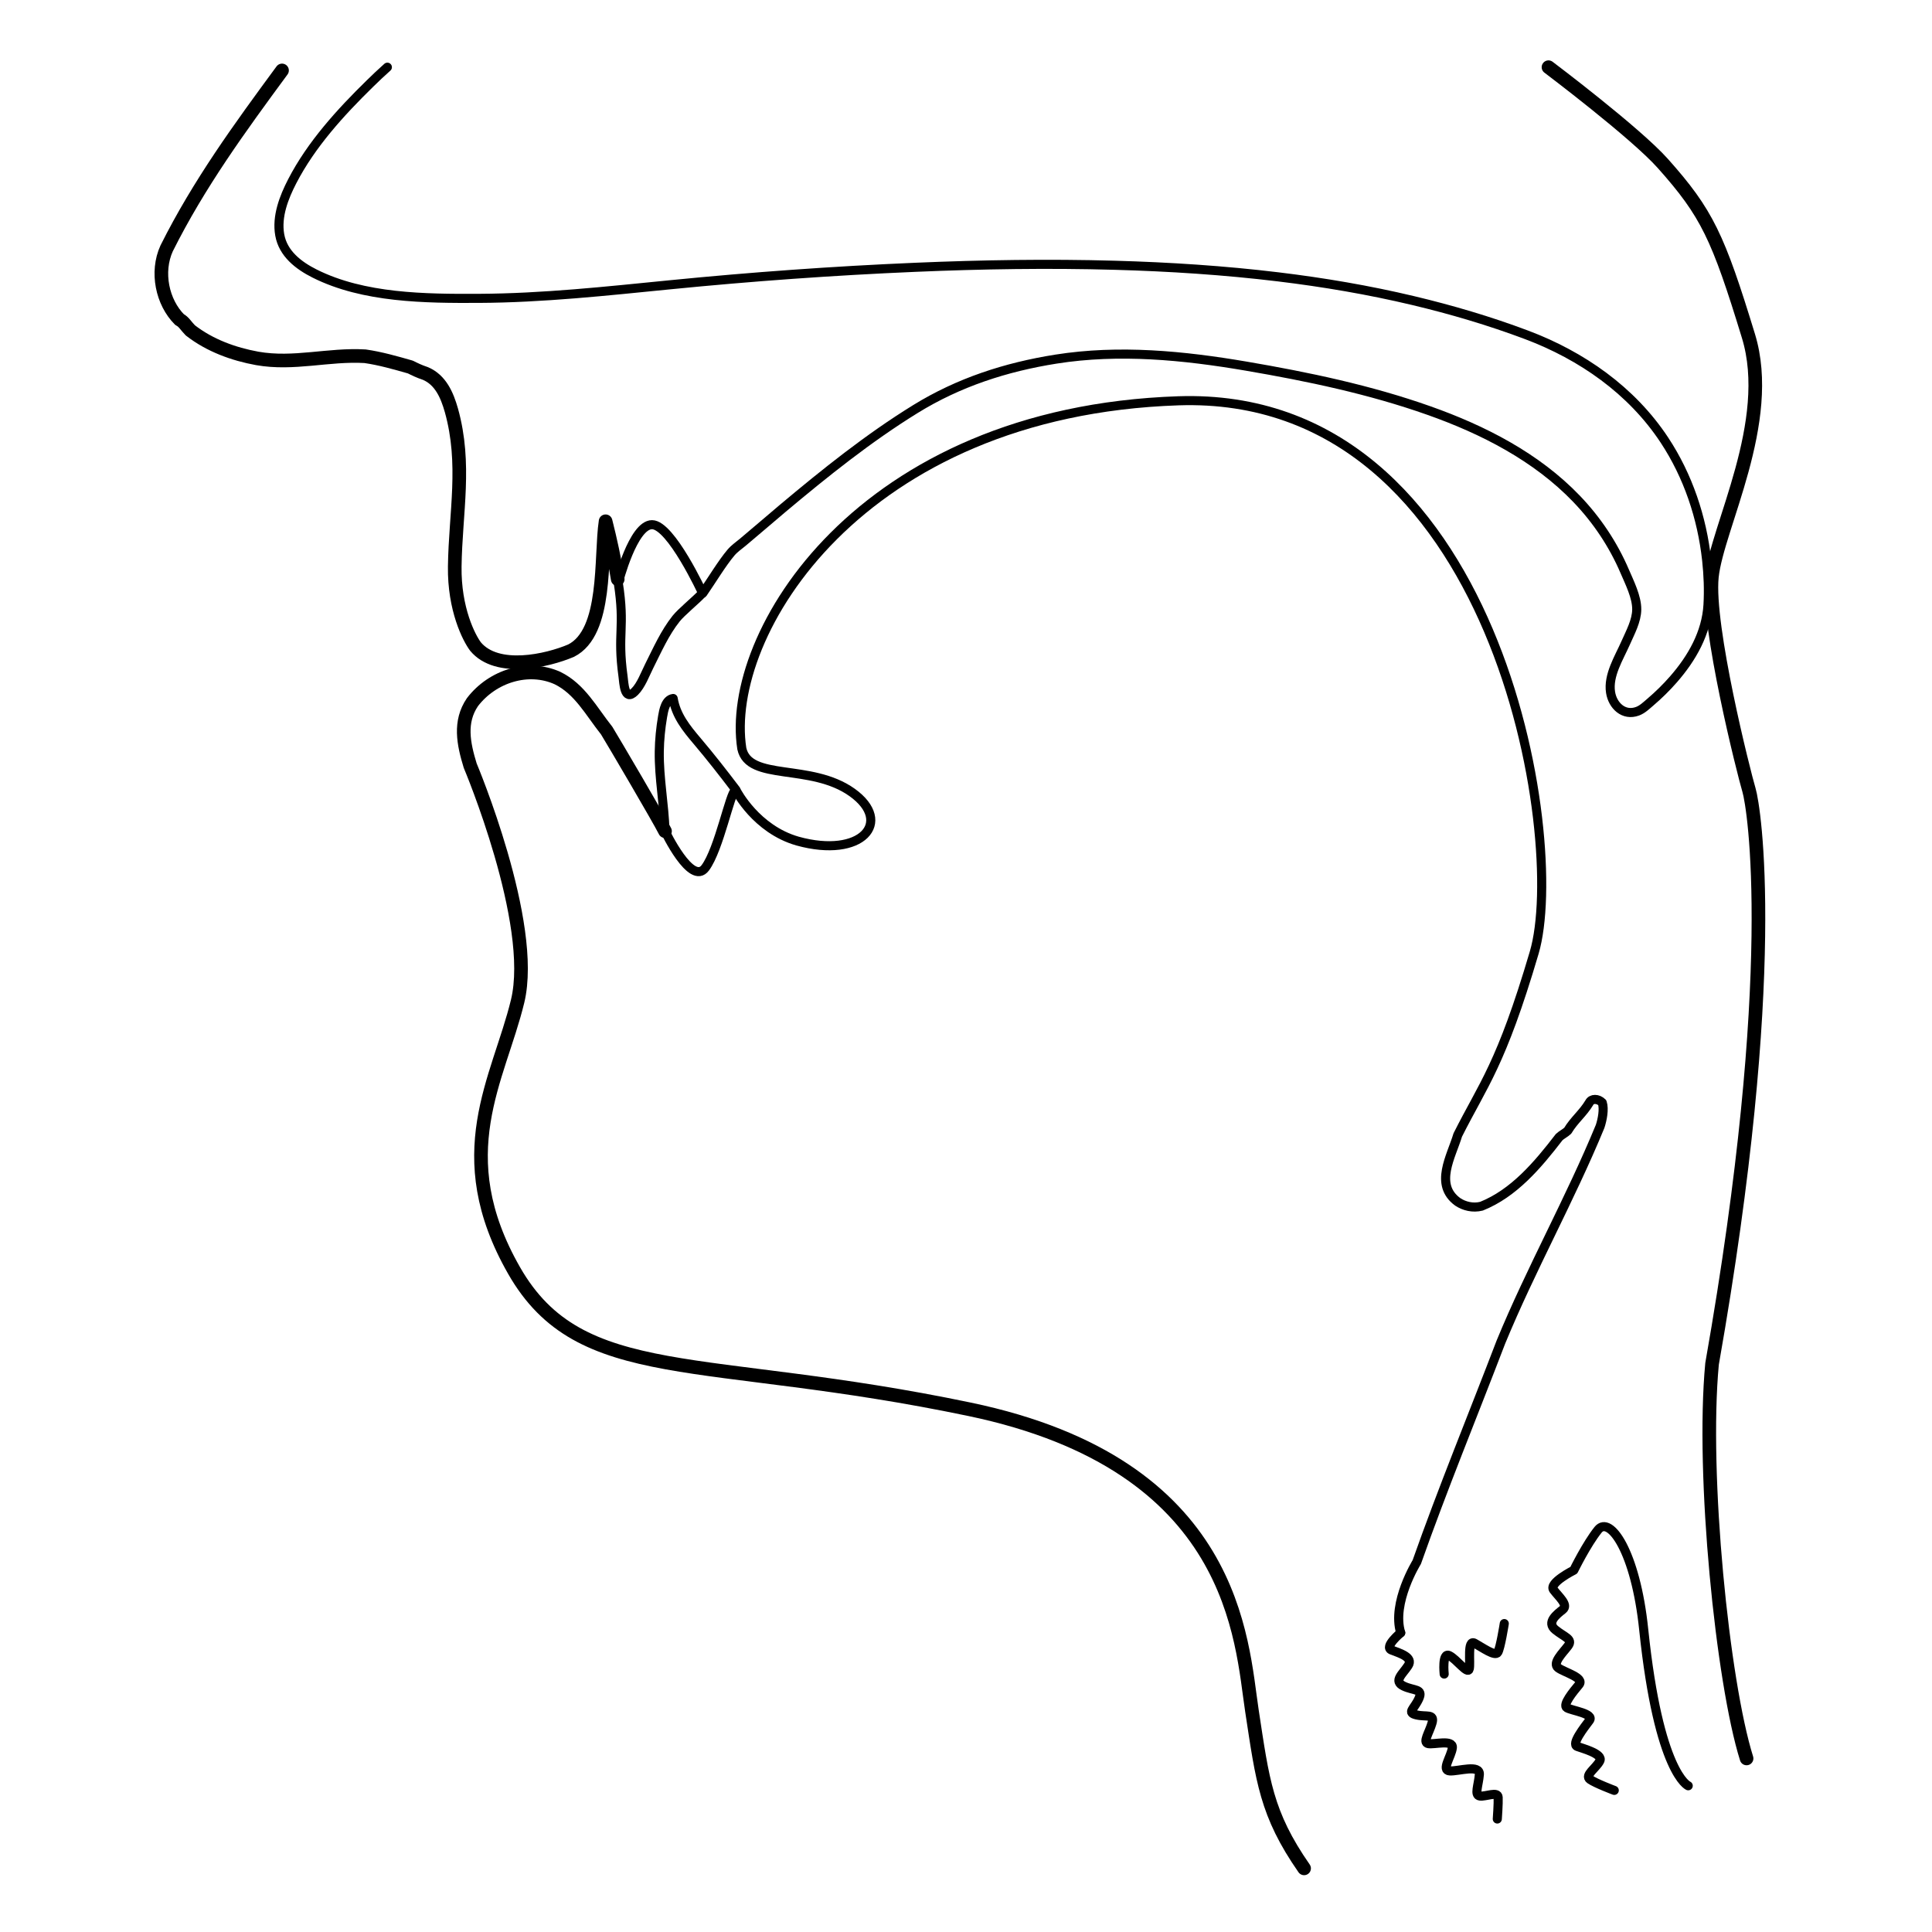
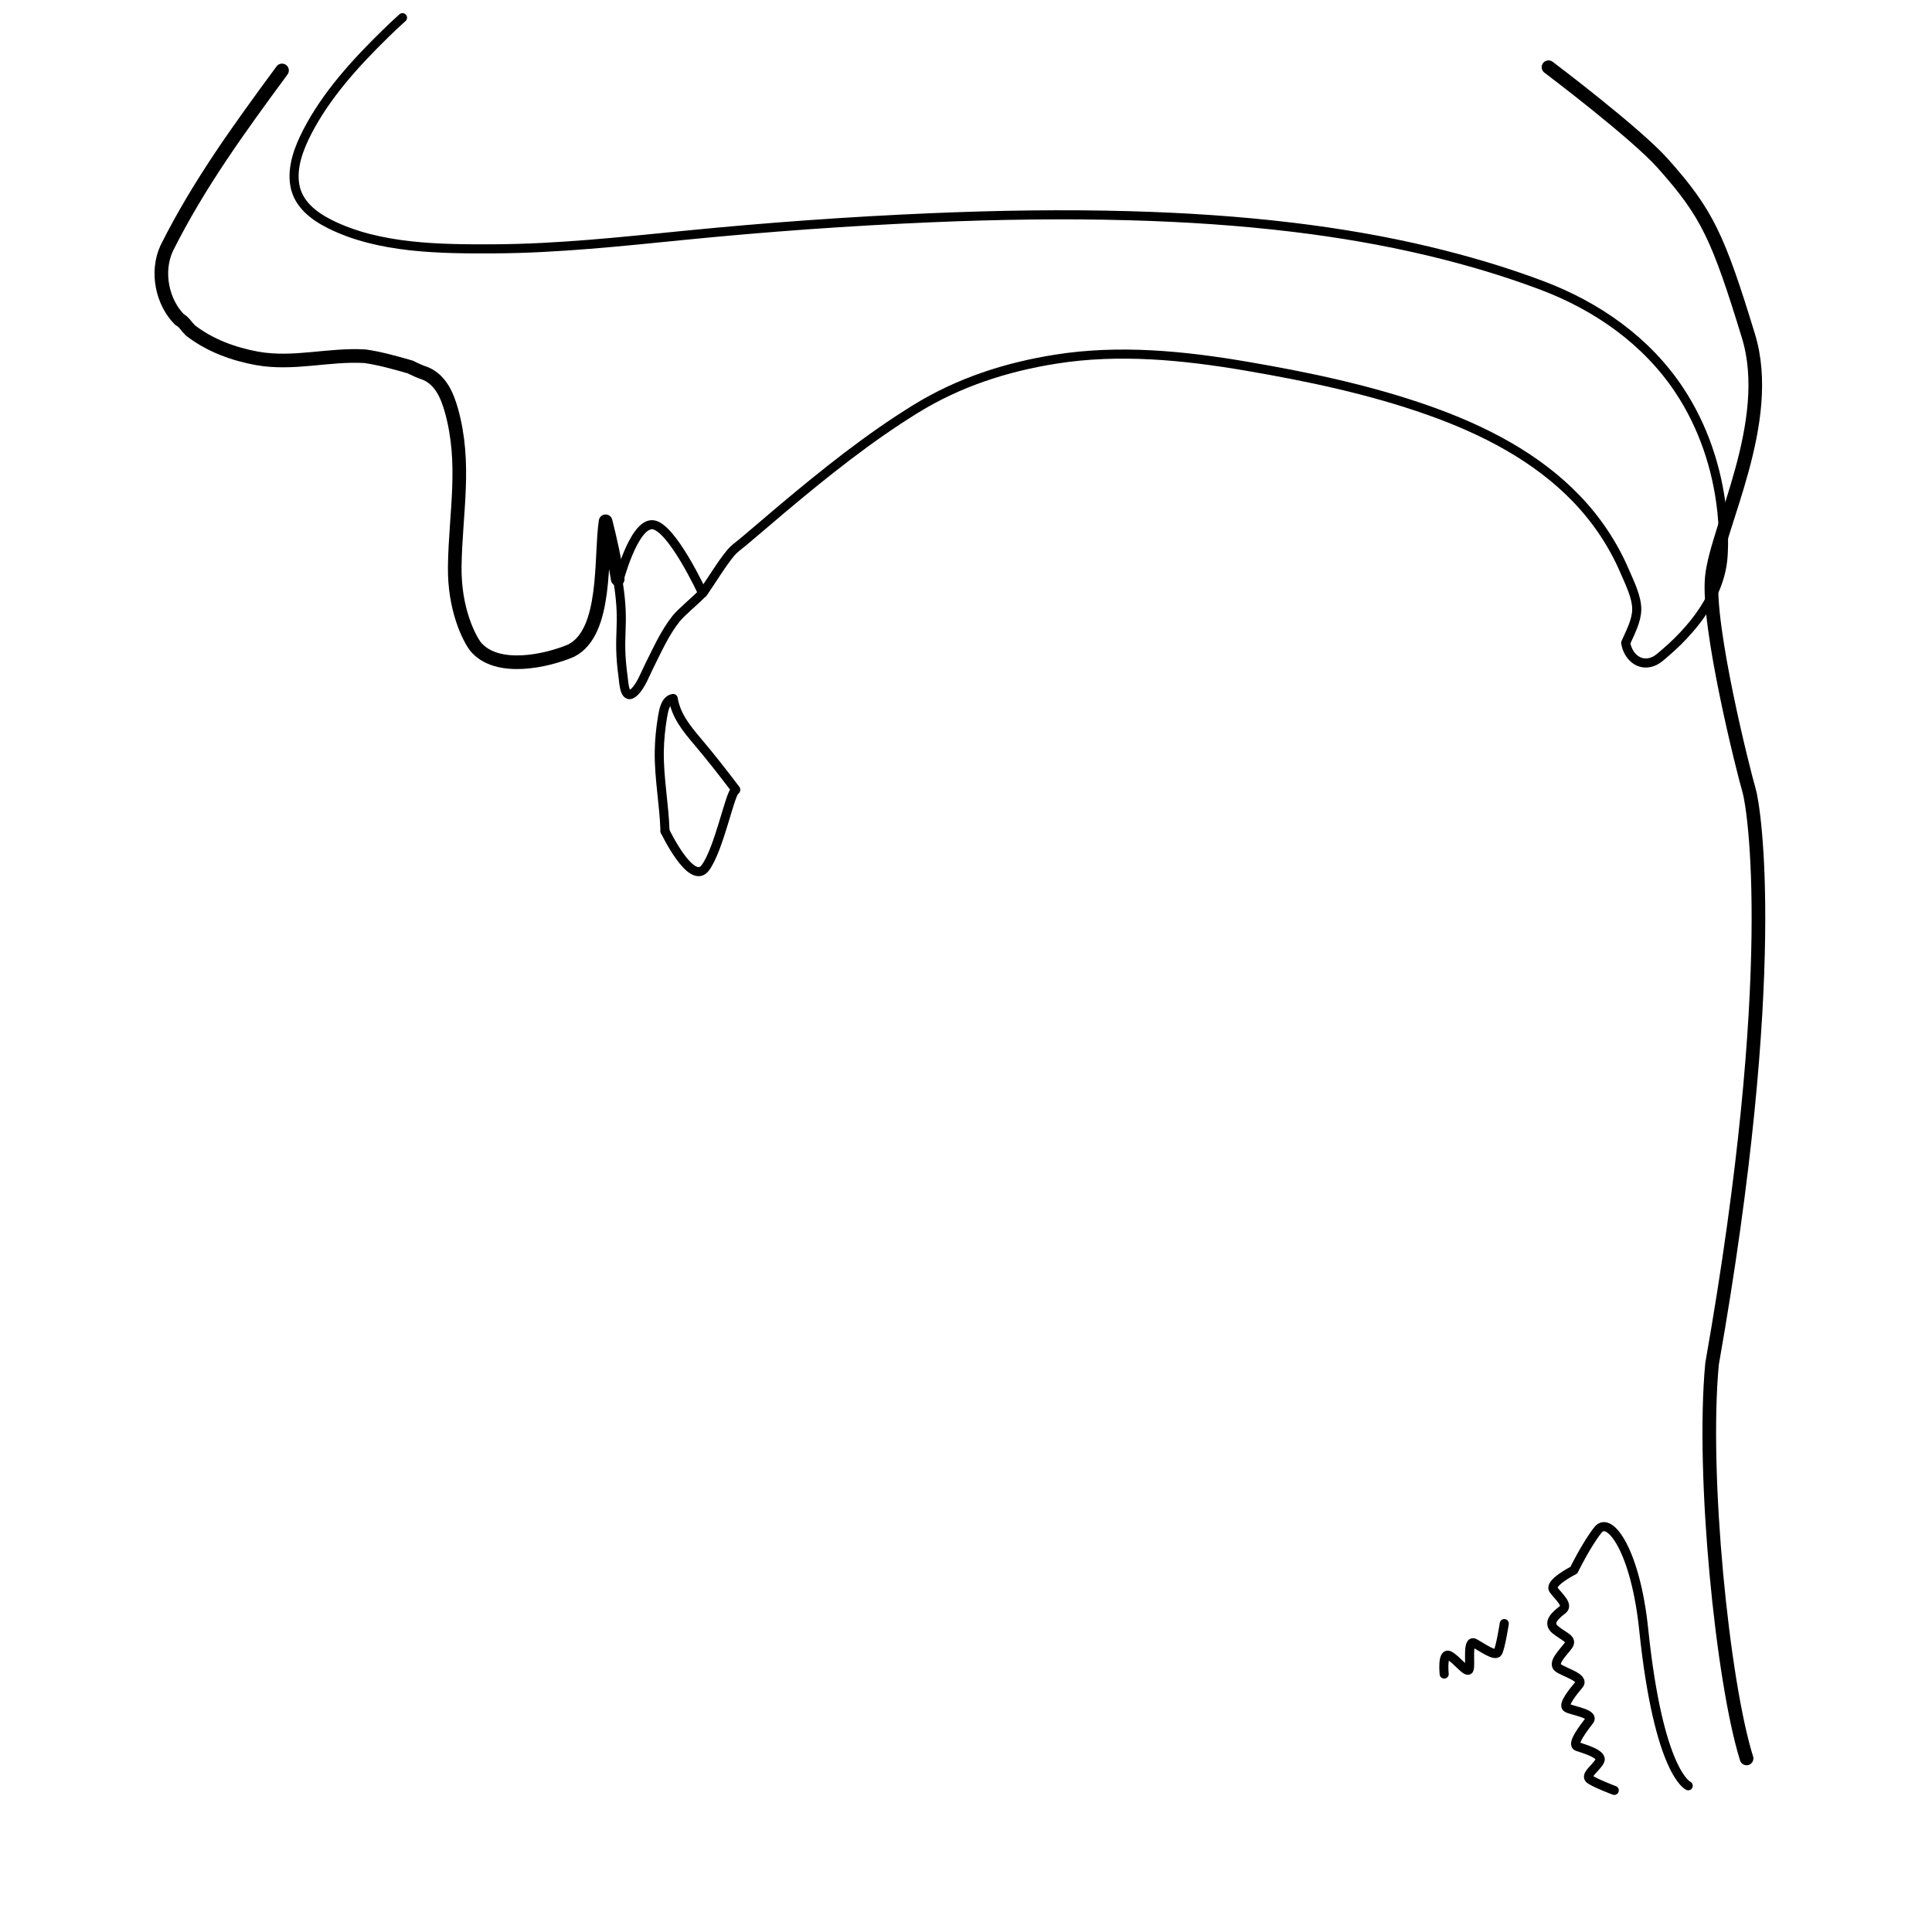
<svg xmlns="http://www.w3.org/2000/svg" version="1.1" id="Layer_1" x="0px" y="0px" width="850.39px" height="850.39px" viewBox="0 0 850.39 850.39" enable-background="new 0 0 850.39 850.39" xml:space="preserve">
-   <path fill="none" stroke="#000000" stroke-width="4" stroke-linecap="round" stroke-linejoin="round" stroke-miterlimit="10" d="  M309.7,260.595c3.413-4.923,8.153-12.775,12.036-17.356c1.517-1.79,3.459-3.106,5.253-4.599c5.9-4.91,11.675-9.968,17.556-14.901  c18.611-15.611,37.727-30.948,58.431-43.718c19-11.721,39.753-18.458,61.768-21.945c27.858-4.415,56.182-1.633,83.811,3.086  c27.102,4.631,54.379,10.343,80.34,19.528c23.918,8.46,47.336,20.404,65.076,38.905c8.897,9.279,16.12,20.085,21.178,31.908  c2.113,4.939,5.315,11.248,5.279,16.725c-0.035,5.064-2.878,10.21-4.862,14.721c-2.911,6.616-7.834,14.292-6.659,21.799  c0.907,5.796,5.781,10.569,11.88,8.302c2.127-0.792,3.836-2.471,5.543-3.924c3.683-3.134,7.148-6.538,10.328-10.183  c8.057-9.238,14.431-20.311,15.141-32.778c0.37-6.527,0.116-13.103-0.592-19.6c-2.048-18.753-8.199-37.114-18.62-52.893  c-14.445-21.868-36.391-37.167-60.716-46.307c-16.277-6.116-33.024-11.054-49.937-15.078c-19.546-4.647-39.383-8.012-59.324-10.426  c-23.841-2.884-47.832-4.427-71.832-5.101c-29.302-0.822-58.634-0.353-87.917,0.896c-36.025,1.536-72.045,4.133-107.927,7.693  c-28.021,2.779-55.921,5.838-84.123,5.977c-23.583,0.115-50.727-0.081-72.315-10.909c-7.093-3.559-13.914-8.782-15.37-17.034  c-1.431-8.118,1.842-16.526,5.505-23.612c8.386-16.217,21.203-30.266,34.167-42.957c2.517-2.464,5.069-4.898,7.707-7.236" />
+   <path fill="none" stroke="#000000" stroke-width="4" stroke-linecap="round" stroke-linejoin="round" stroke-miterlimit="10" d="  M309.7,260.595c3.413-4.923,8.153-12.775,12.036-17.356c1.517-1.79,3.459-3.106,5.253-4.599c5.9-4.91,11.675-9.968,17.556-14.901  c18.611-15.611,37.727-30.948,58.431-43.718c19-11.721,39.753-18.458,61.768-21.945c27.858-4.415,56.182-1.633,83.811,3.086  c27.102,4.631,54.379,10.343,80.34,19.528c23.918,8.46,47.336,20.404,65.076,38.905c8.897,9.279,16.12,20.085,21.178,31.908  c2.113,4.939,5.315,11.248,5.279,16.725c-0.035,5.064-2.878,10.21-4.862,14.721c0.907,5.796,5.781,10.569,11.88,8.302c2.127-0.792,3.836-2.471,5.543-3.924c3.683-3.134,7.148-6.538,10.328-10.183  c8.057-9.238,14.431-20.311,15.141-32.778c0.37-6.527,0.116-13.103-0.592-19.6c-2.048-18.753-8.199-37.114-18.62-52.893  c-14.445-21.868-36.391-37.167-60.716-46.307c-16.277-6.116-33.024-11.054-49.937-15.078c-19.546-4.647-39.383-8.012-59.324-10.426  c-23.841-2.884-47.832-4.427-71.832-5.101c-29.302-0.822-58.634-0.353-87.917,0.896c-36.025,1.536-72.045,4.133-107.927,7.693  c-28.021,2.779-55.921,5.838-84.123,5.977c-23.583,0.115-50.727-0.081-72.315-10.909c-7.093-3.559-13.914-8.782-15.37-17.034  c-1.431-8.118,1.842-16.526,5.505-23.612c8.386-16.217,21.203-30.266,34.167-42.957c2.517-2.464,5.069-4.898,7.707-7.236" />
  <path fill="none" stroke="#000000" stroke-width="6" stroke-linecap="round" stroke-linejoin="round" stroke-miterlimit="10" d="  M124.138,31.002c-18.515,25.161-36.554,49.848-50.796,78.331c-4.749,10.444-1.899,23.737,5.696,31.333  c1.899,0.949,2.849,2.849,4.748,4.748c8.545,6.646,18.989,10.444,29.434,12.343c16.141,2.848,31.332-1.899,47.473-0.95  c6.646,0.95,13.293,2.849,19.939,4.748c1.899,0.95,3.798,1.899,6.646,2.849c6.647,2.848,9.494,9.495,11.393,16.141  c6.646,23.737,1.821,45.06,1.492,68.794c-0.262,18.796,6.288,31.447,9.136,35.244c9.495,11.394,31.59,6.266,42.033,1.828  c16.186-8.093,12.853-41.303,15.226-56.969c2.143,8.407-0.151,1.133,0,0c2.143,8.407,3.982,16.923,5.338,25.492" />
  <path fill="none" stroke="#000000" stroke-width="4" stroke-linecap="round" stroke-linejoin="round" stroke-miterlimit="10" d="  M272.137,256.512c3.084,19.939-0.512,22.165,2.091,41.179c0.405,2.96,0.599,11.248,5.148,6.757  c2.811-2.775,4.637-7.822,6.395-11.315c3.583-7.12,6.838-14.551,11.83-20.834c2.303-2.9,8.604-8.035,11.209-10.813" />
  <path fill="none" stroke="#000000" stroke-width="4" stroke-linecap="round" stroke-linejoin="round" stroke-miterlimit="10" d="  M272.137,256.512c0,0,6.501-25.568,14.86-25.568c8.359,0,22.288,30.184,22.288,30.184" />
-   <path fill="none" stroke="#000000" stroke-width="4" stroke-linecap="round" stroke-linejoin="round" stroke-miterlimit="10" d="  M616.54,718.692c-4.063-13.199,7.064-31.112,7.064-31.112c11.393-32.282,24.687-64.563,37.029-96.845  c13.292-32.283,30.384-62.665,43.676-94.947c0.948-2.85,1.899-7.597,0.948-10.445c-1.897-1.897-4.746-1.897-5.695,0  c-2.85,4.749-6.647,7.596-9.495,12.343c-0.949,0.951-2.848,1.9-3.798,2.85c-9.494,12.343-19.938,24.687-34.182,30.385  c-3.797,0.948-7.595,0-10.444-1.9c-10.444-7.597-2.848-19.939,0-29.434c11.21-22.337,19.043-30.69,33.661-80.294  c14.621-49.603-16.161-247.577-156.615-242.878c-140.455,4.699-200.002,102.946-192.171,153.07  c3.133,14.62,30.285,6.266,48.559,19.32c18.275,13.053,4.178,29.24-24.017,21.407c-18.276-5.222-26.891-22.061-26.891-22.061" />
-   <path fill="none" stroke="#000000" stroke-width="6" stroke-linecap="round" stroke-linejoin="round" stroke-miterlimit="10" d="  M292.708,365.844c-2.775-5.543-22.711-39.441-25.667-44.26c-6.895-8.675-11.817-18.315-21.667-23.135  c-12.803-5.784-28.56-0.963-37.424,10.604c-5.911,8.675-3.941,18.315-0.985,27.954c0,0,29.224,69.232,20.871,103.692  c-8.353,34.464-30.806,67.357-1.565,118.524c29.238,51.171,83.019,36.552,200.499,61.092  c117.48,24.54,119.57,101.816,124.269,132.623c4.699,30.804,6.266,45.426,22.972,69.441" />
  <path fill="none" stroke="#000000" stroke-width="4" stroke-linecap="round" stroke-linejoin="round" stroke-miterlimit="10" d="  M292.708,365.844c-0.345-11.709-2.685-23.313-2.52-35.044c0.072-5.146,0.599-10.369,1.465-15.442c0.459-2.687,1.28-7.45,4.652-7.909  c1.239,7.49,5.793,13.114,10.559,18.737c5.883,6.941,11.479,14.109,16.976,21.358" />
  <path fill="none" stroke="#000000" stroke-width="4" stroke-linecap="round" stroke-linejoin="round" stroke-miterlimit="10" d="  M323.661,347.919c-2.256,0.718-7.089,25.803-13.212,34.045c-6.122,8.243-17.723-16.126-17.723-16.126" />
  <path fill="none" stroke="#000000" stroke-width="6" stroke-linecap="round" stroke-linejoin="round" stroke-miterlimit="10" d="  M681.583,29.577c0,0,38.227,28.789,50.364,42.413c19.42,21.796,24.275,32.201,37.651,75.906  c11.578,37.826-13.87,84.218-16.101,106.016c-2.229,21.798,14.119,86.447,16.349,93.879c2.229,7.43,14.119,80.088-16.265,252.489  c-4.625,48.878,4.623,140.032,15.192,173.718" />
  <path fill="none" stroke="#000000" stroke-width="4" stroke-linecap="round" stroke-linejoin="round" stroke-miterlimit="10" d="  M743.09,786.019c0,0-12.971-5.343-19.584-68.672c-3.561-34.588-15.005-50.358-20.093-44.002  c-5.087,6.36-10.682,17.808-10.682,17.808s-11.19,5.594-8.902,8.646c2.288,3.051,6.612,6.611,4.068,8.647  c-2.544,2.034-7.376,5.596-3.306,8.901c4.069,3.306,7.884,4.07,5.595,7.121c-2.289,3.055-7.121,7.632-4.322,9.666  c2.797,2.033,11.699,4.326,9.155,7.376c-2.544,3.051-7.376,8.9-5.341,10.173c2.035,1.271,12.209,2.544,9.918,5.595  c-2.288,3.054-8.138,10.431-5.339,11.447c2.797,1.017,11.444,3.306,9.918,6.359c-1.524,3.051-6.867,6.356-4.323,8.136  c2.544,1.781,10.682,4.833,10.682,4.833" />
  <path fill="none" stroke="#000000" stroke-width="4" stroke-linecap="round" stroke-linejoin="round" stroke-miterlimit="10" d="  M635.675,736.847c0,0-1.018-9.664,2.205-8.141c3.221,1.529,8.137,8.481,8.815,5.938c0.68-2.544-1.017-13.227,2.374-11.362  s8.988,5.935,10.174,4.07c1.186-1.866,2.883-12.719,2.883-12.719" />
-   <path fill="none" stroke="#000000" stroke-width="4" stroke-linecap="round" stroke-linejoin="round" stroke-miterlimit="10" d="  M616.54,718.692c0,0-7.526,6.218-4.015,7.597c3.511,1.384,9.695,3.103,7.29,6.836c-2.405,3.734-6.637,6.79-2.028,9.005  c4.608,2.216,8.784,1.006,6.715,5.584c-2.067,4.578-5.418,6.064-1.061,7.113c4.356,1.045,8.11-0.686,6.889,3.555  c-1.225,4.244-4.264,8.572-1.706,9.088c2.56,0.518,11.054-1.932,10.645,1.827c-0.411,3.759-5.034,9.96-1.16,10.192  c3.873,0.231,13.411-3.054,13.044,1.615c-0.366,4.668-2.321,9.066,0.209,9.438c2.526,0.369,7.939-2.178,8.07,0.548  c0.132,2.725-0.377,9.563-0.377,9.563" />
</svg>